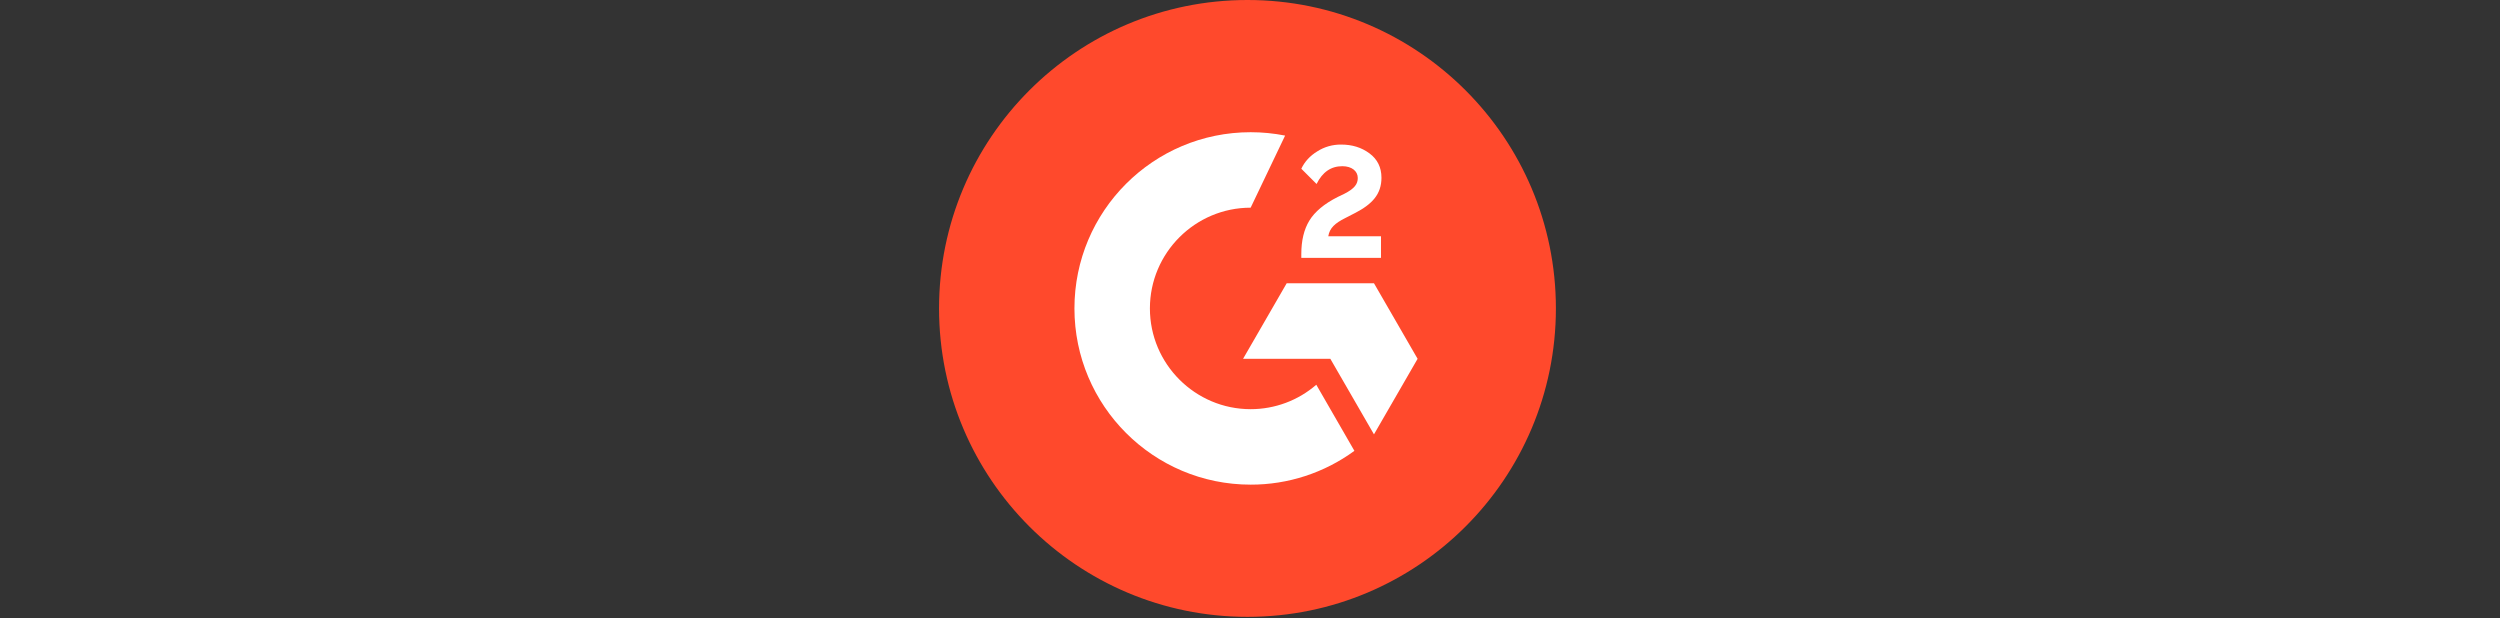
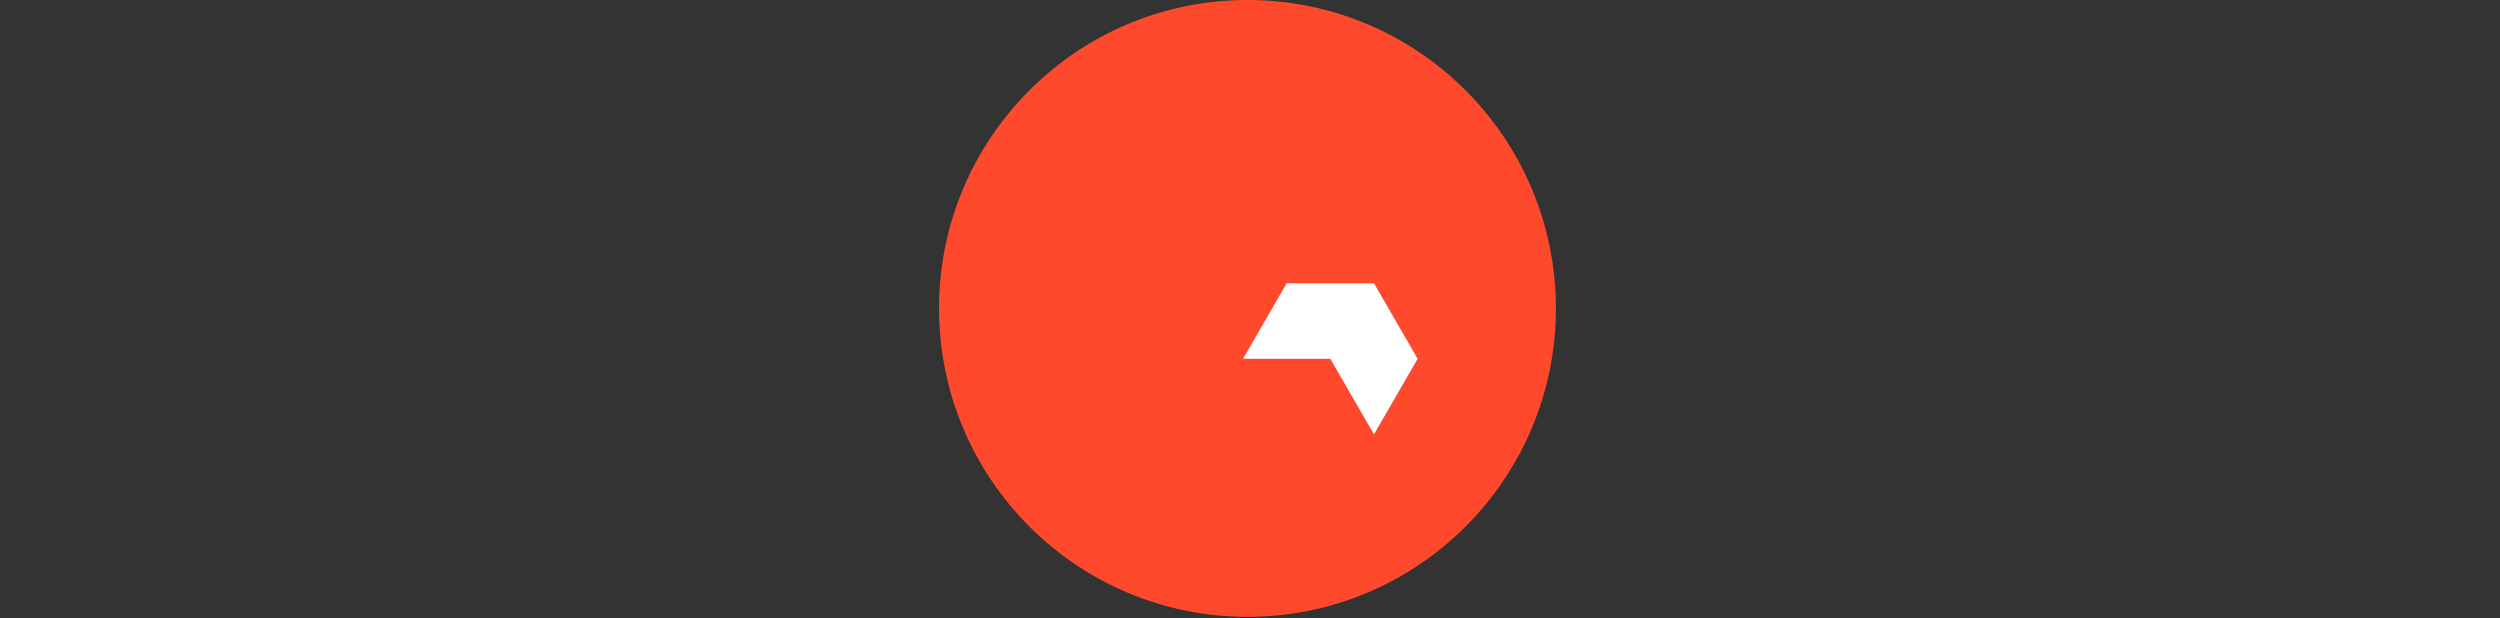
<svg xmlns="http://www.w3.org/2000/svg" width="267" height="66" viewBox="0 0 267 66" fill="none">
  <rect x="0" y="0" width="267" height="66" fill="#333333" stroke="none" />
  <path d="M133.23 65.88C151.422 65.88 166.17 51.132 166.17 32.94C166.17 14.748 151.422 0 133.23 0C115.038 0 100.29 14.748 100.29 32.94C100.29 51.132 115.038 65.88 133.23 65.88Z" fill="#FF492C" />
-   <path d="M147.49 25.23H141.86C142.01 24.35 142.56 23.85 143.67 23.29L144.7 22.76C146.55 21.81 147.54 20.74 147.54 18.98C147.54 17.88 147.11 17.01 146.26 16.38C145.41 15.75 144.41 15.44 143.24 15.44C142.33 15.43 141.44 15.68 140.68 16.17C139.91 16.64 139.34 17.26 138.98 18.02L140.61 19.65C141.24 18.37 142.16 17.75 143.36 17.75C144.38 17.75 145.01 18.28 145.01 19.01C145.01 19.62 144.71 20.13 143.53 20.72L142.86 21.04C141.42 21.77 140.42 22.61 139.84 23.56C139.26 24.51 138.98 25.7 138.98 27.14V27.54H147.49V25.23Z" fill="white" />
  <path d="M146.74 30.25H137.42L132.76 38.32H142.08L146.74 46.39L151.4 38.32L146.74 30.25Z" fill="white" />
-   <path d="M133.57 43.7C127.64 43.7 122.81 38.87 122.81 32.94C122.81 27.01 127.64 22.18 133.57 22.18L137.25 14.48C136.04 14.24 134.8 14.12 133.57 14.12C123.17 14.12 114.75 22.55 114.75 32.94C114.75 43.33 123.18 51.76 133.57 51.76C137.55 51.77 141.44 50.5 144.65 48.15L140.58 41.09C138.63 42.78 136.14 43.7 133.57 43.7Z" fill="white" />
</svg>